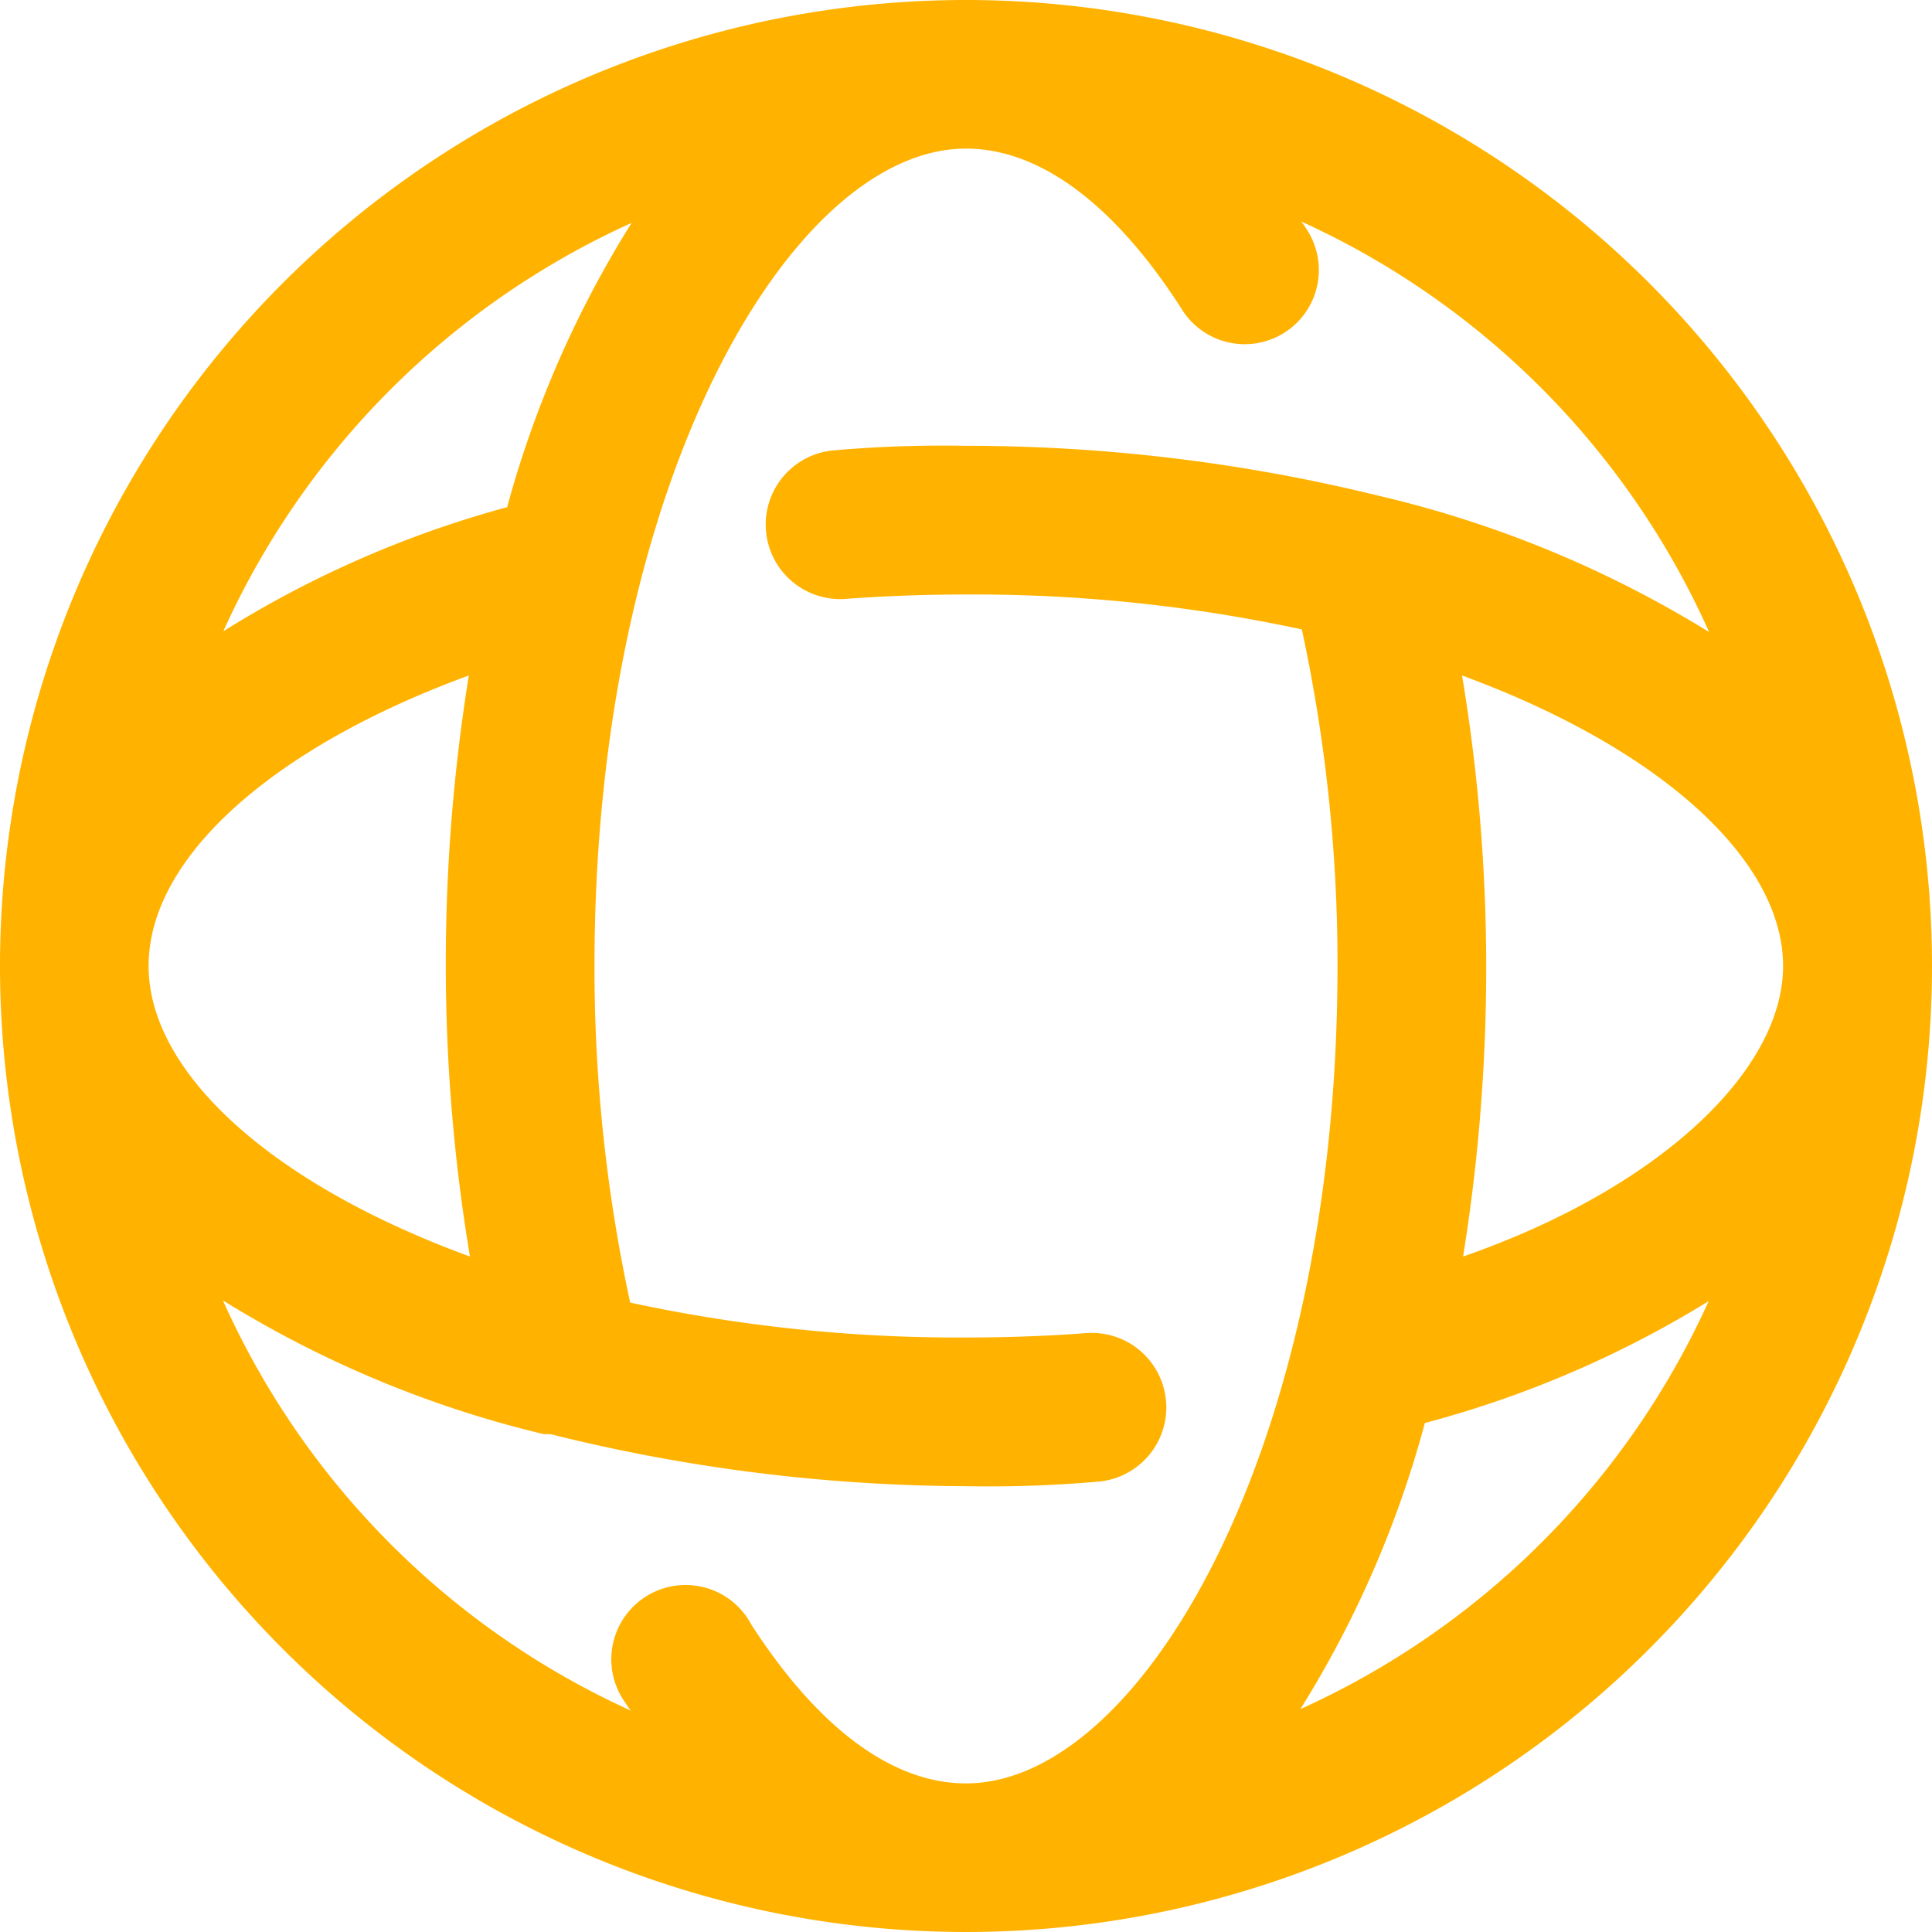
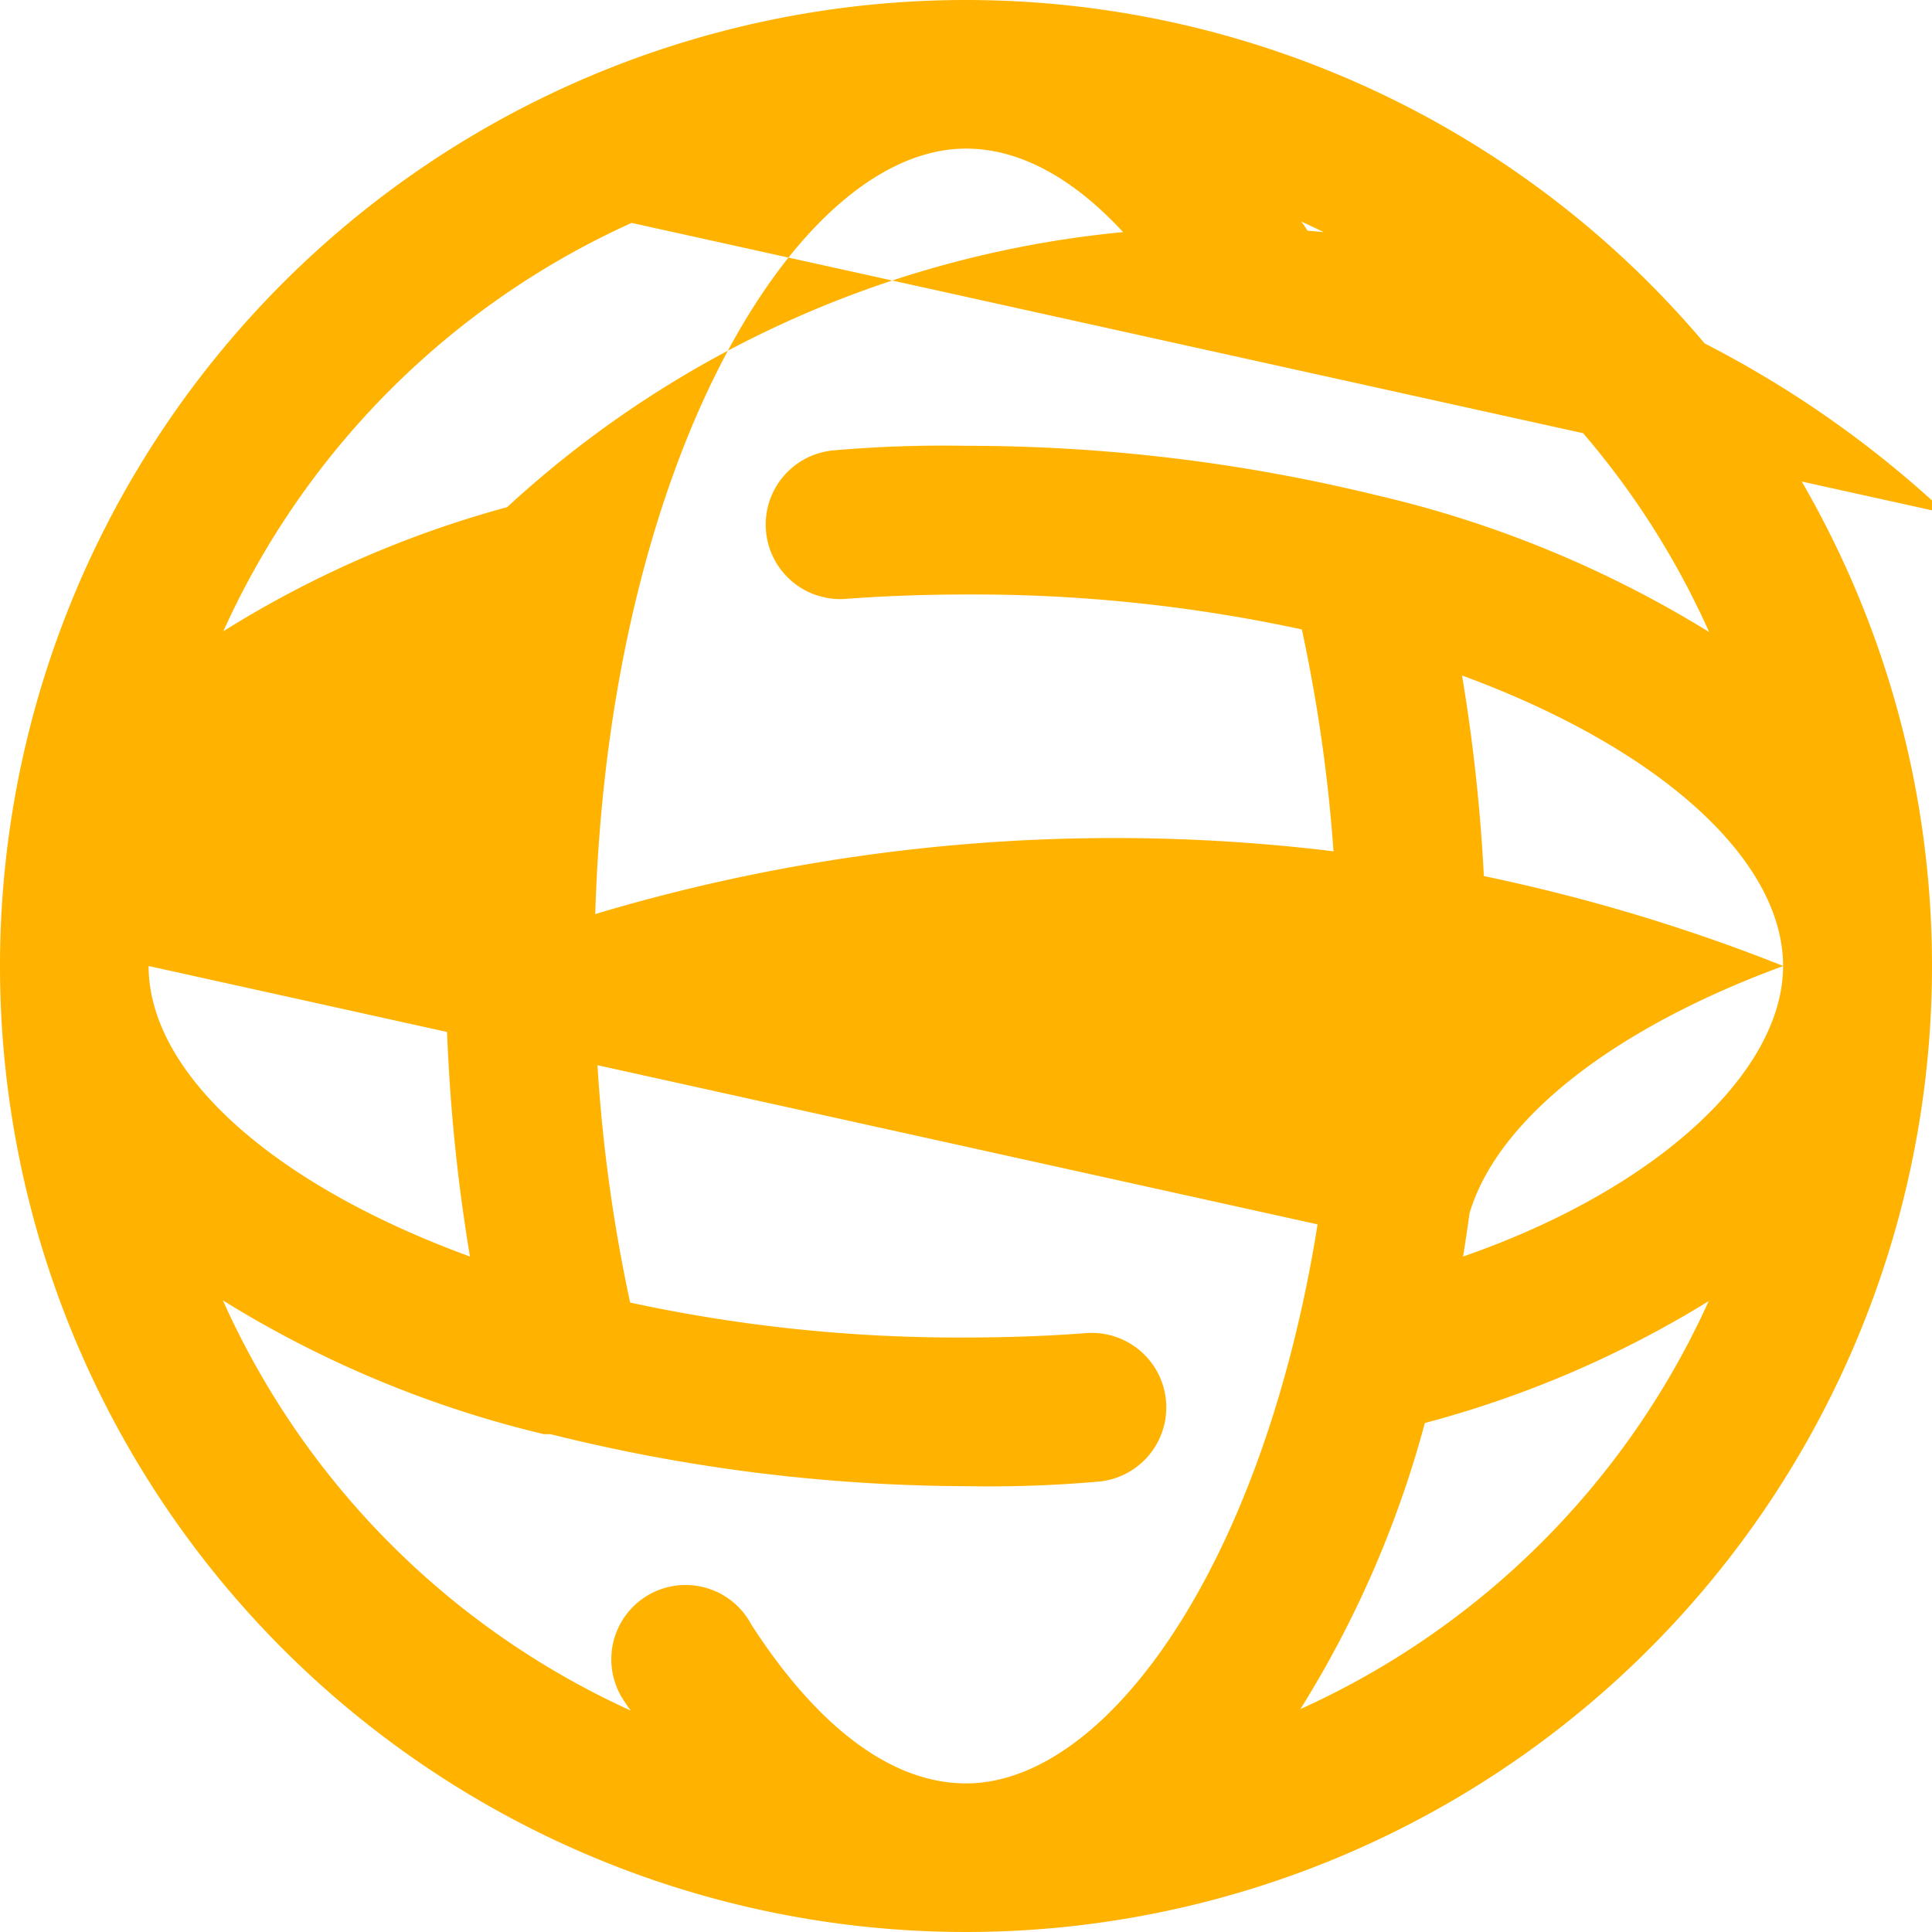
<svg xmlns="http://www.w3.org/2000/svg" width="24" height="24" viewBox="0 0 24 24">
  <defs>
    <style>.a{fill:#ffb300;}</style>
  </defs>
  <g transform="translate(-3 -3)">
-     <path class="a" d="M15,3A12,12,0,1,0,27,15,12,12,0,0,0,15,3Zm6.175,15.609A22.5,22.5,0,0,0,21.462,15a21.987,21.987,0,0,0-.3-3.609c2.483.914,3.988,2.3,3.988,3.609S23.594,17.769,21.175,18.609ZM4.846,15c0-1.357,1.56-2.723,3.978-3.609A22.5,22.5,0,0,0,8.538,15a21.986,21.986,0,0,0,.3,3.609C6.351,17.7,4.846,16.311,4.846,15Zm6-9.231A13.121,13.121,0,0,0,9.3,9.3a13.1,13.1,0,0,0-3.526,1.542A10.155,10.155,0,0,1,10.846,5.769ZM5.769,19.154a13.5,13.5,0,0,0,3.988,1.662H9.84a21.561,21.561,0,0,0,5.16.646,15.654,15.654,0,0,0,1.625-.055A.925.925,0,1,0,16.5,19.56q-.73.055-1.5.055a19.326,19.326,0,0,1-4.172-.434A19.716,19.716,0,0,1,10.385,15c0-5.982,2.437-10.154,4.615-10.154.923,0,1.846.7,2.668,1.975a.921.921,0,1,0,1.56-.978h0a.789.789,0,0,0-.065-.092,10.151,10.151,0,0,1,5.068,5.1,13.8,13.8,0,0,0-4.135-1.7h0A21.439,21.439,0,0,0,15,8.538a15.654,15.654,0,0,0-1.625.055A.925.925,0,0,0,13.5,10.44q.738-.055,1.5-.055a19.327,19.327,0,0,1,4.172.434A19.715,19.715,0,0,1,19.615,15c0,5.982-2.437,10.154-4.615,10.154-.923,0-1.846-.7-2.668-1.975a.923.923,0,0,0-1.63.867.988.988,0,0,0,.07.112.789.789,0,0,0,.065.092A10.151,10.151,0,0,1,5.769,19.154Zm13.385,5.077A13.1,13.1,0,0,0,20.7,20.677a13.1,13.1,0,0,0,3.526-1.514A10.155,10.155,0,0,1,19.154,24.231Z" />
+     <path class="a" d="M15,3A12,12,0,1,0,27,15,12,12,0,0,0,15,3Zm6.175,15.609A22.5,22.5,0,0,0,21.462,15a21.987,21.987,0,0,0-.3-3.609c2.483.914,3.988,2.3,3.988,3.609S23.594,17.769,21.175,18.609Zc0-1.357,1.56-2.723,3.978-3.609A22.5,22.5,0,0,0,8.538,15a21.986,21.986,0,0,0,.3,3.609C6.351,17.7,4.846,16.311,4.846,15Zm6-9.231A13.121,13.121,0,0,0,9.3,9.3a13.1,13.1,0,0,0-3.526,1.542A10.155,10.155,0,0,1,10.846,5.769ZM5.769,19.154a13.5,13.5,0,0,0,3.988,1.662H9.84a21.561,21.561,0,0,0,5.16.646,15.654,15.654,0,0,0,1.625-.055A.925.925,0,1,0,16.5,19.56q-.73.055-1.5.055a19.326,19.326,0,0,1-4.172-.434A19.716,19.716,0,0,1,10.385,15c0-5.982,2.437-10.154,4.615-10.154.923,0,1.846.7,2.668,1.975a.921.921,0,1,0,1.56-.978h0a.789.789,0,0,0-.065-.092,10.151,10.151,0,0,1,5.068,5.1,13.8,13.8,0,0,0-4.135-1.7h0A21.439,21.439,0,0,0,15,8.538a15.654,15.654,0,0,0-1.625.055A.925.925,0,0,0,13.5,10.44q.738-.055,1.5-.055a19.327,19.327,0,0,1,4.172.434A19.715,19.715,0,0,1,19.615,15c0,5.982-2.437,10.154-4.615,10.154-.923,0-1.846-.7-2.668-1.975a.923.923,0,0,0-1.63.867.988.988,0,0,0,.07.112.789.789,0,0,0,.065.092A10.151,10.151,0,0,1,5.769,19.154Zm13.385,5.077A13.1,13.1,0,0,0,20.7,20.677a13.1,13.1,0,0,0,3.526-1.514A10.155,10.155,0,0,1,19.154,24.231Z" />
  </g>
</svg>